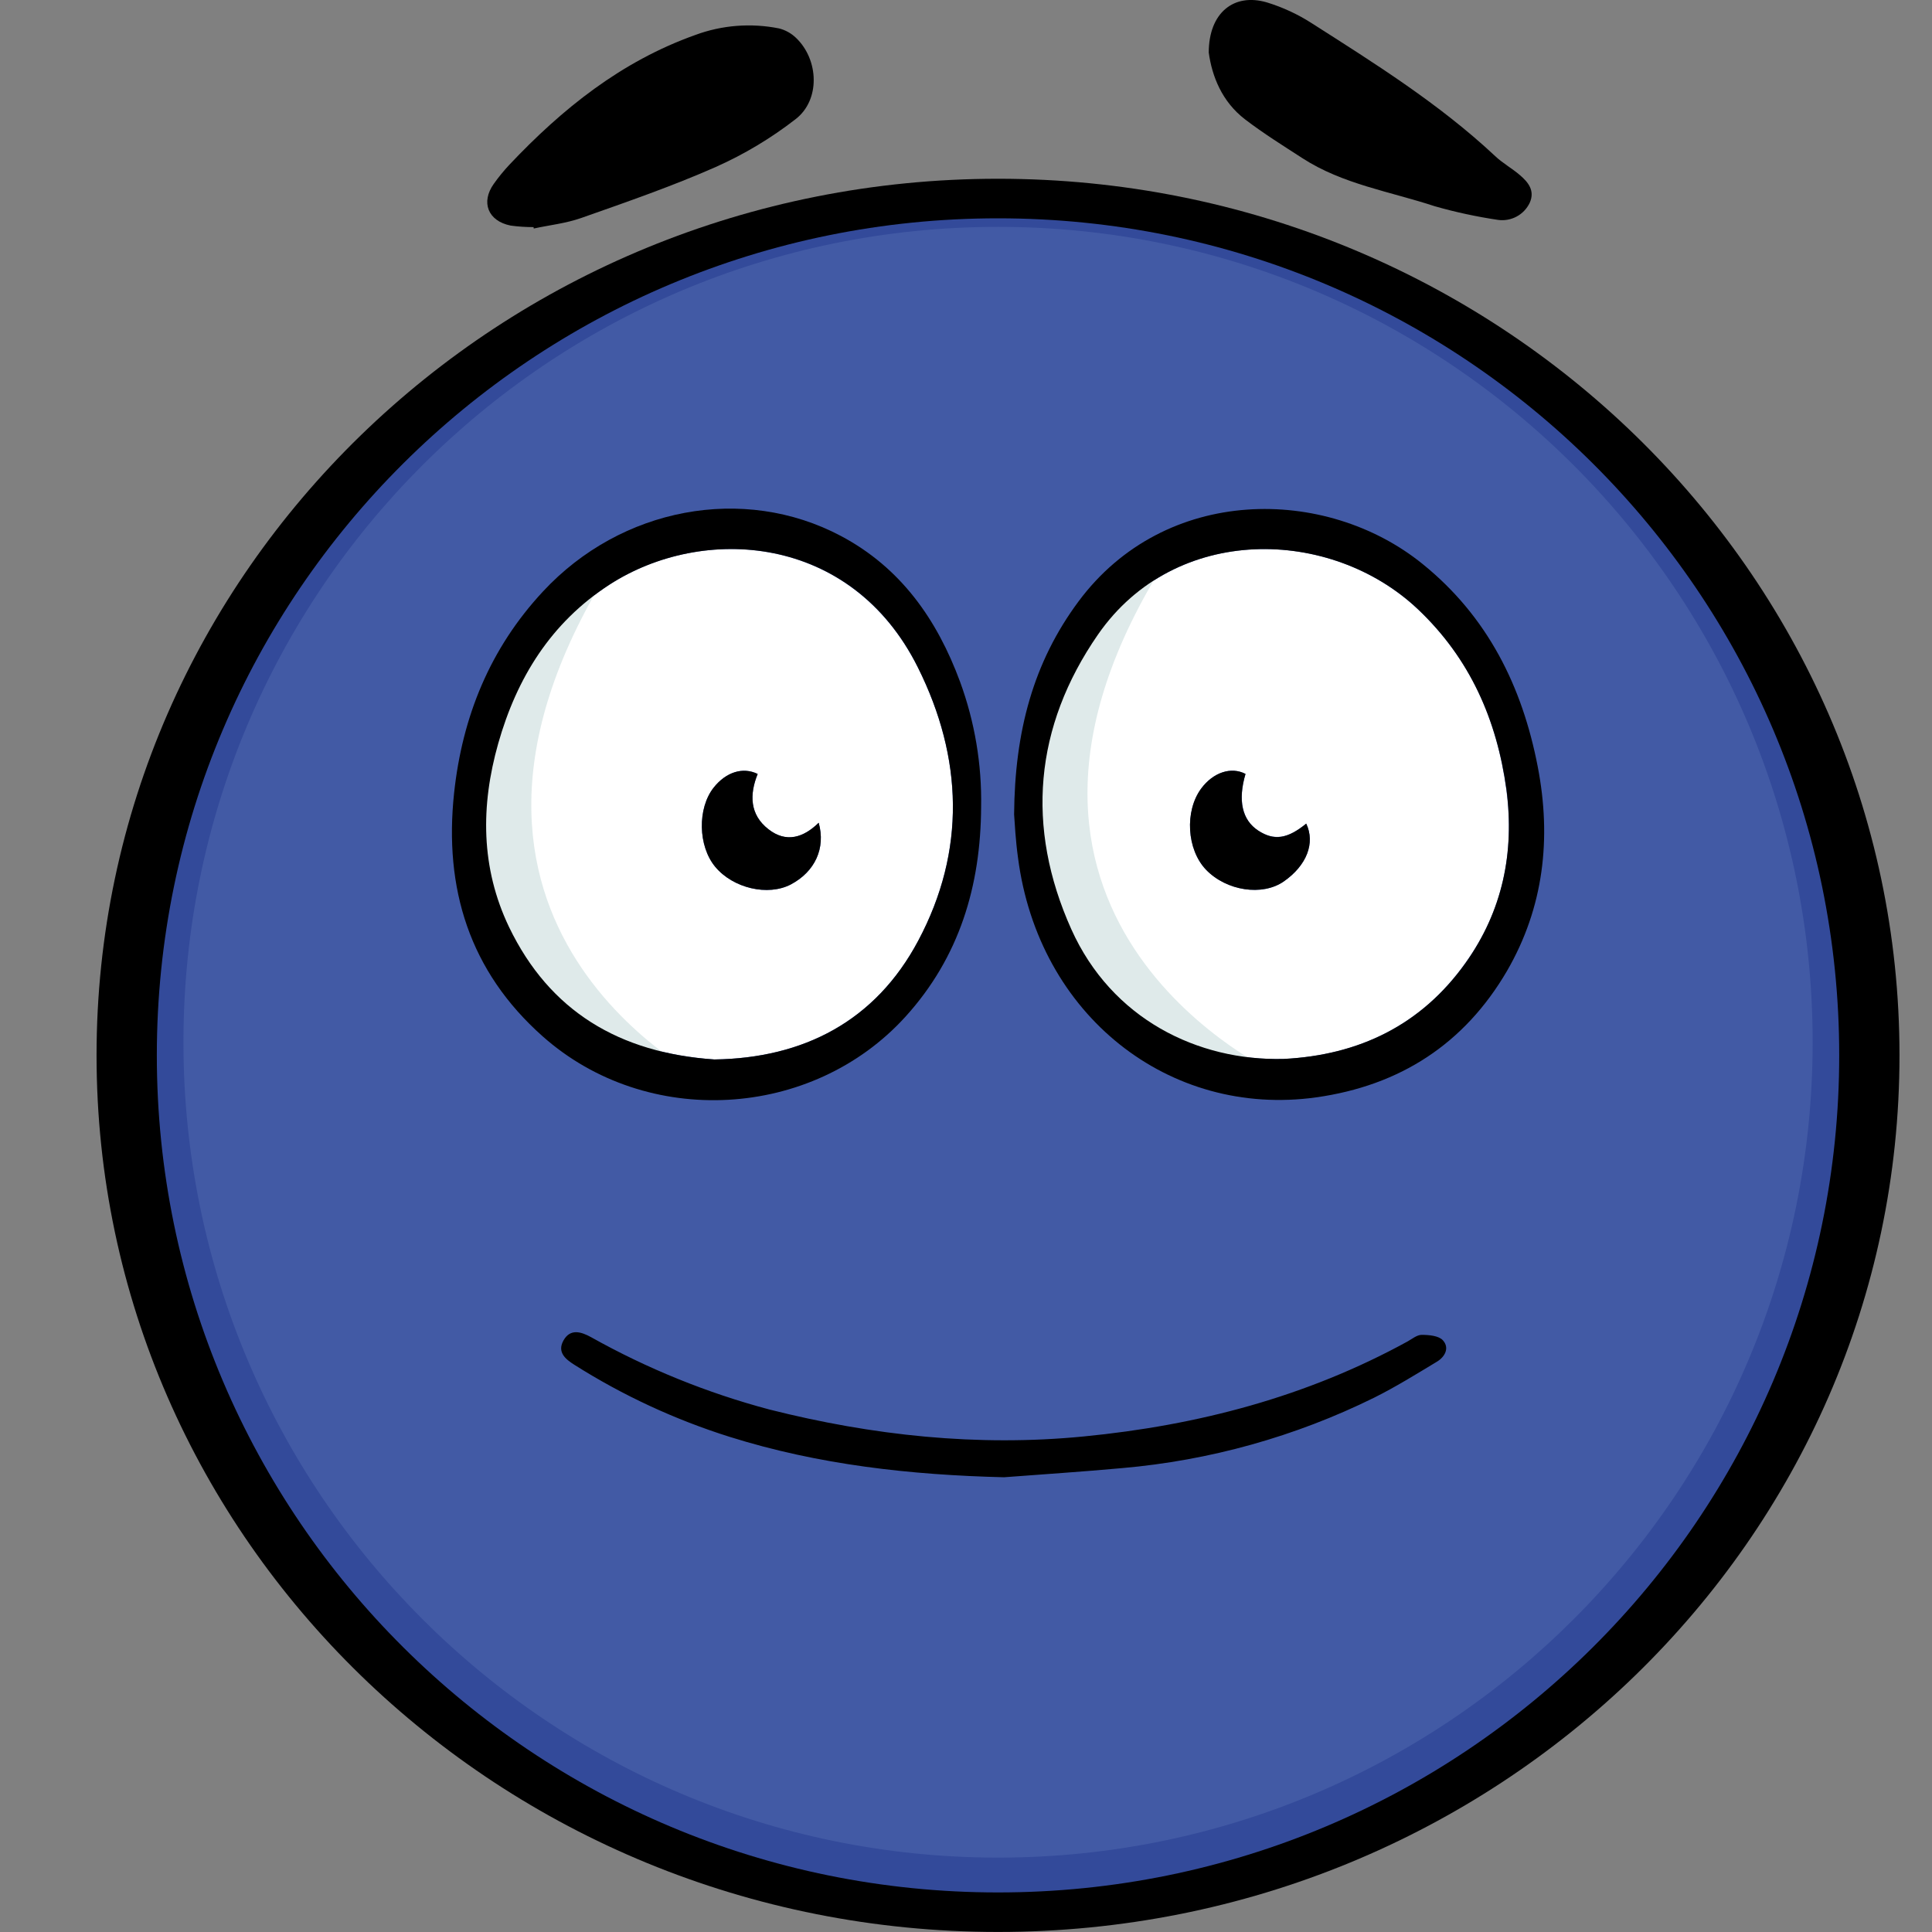
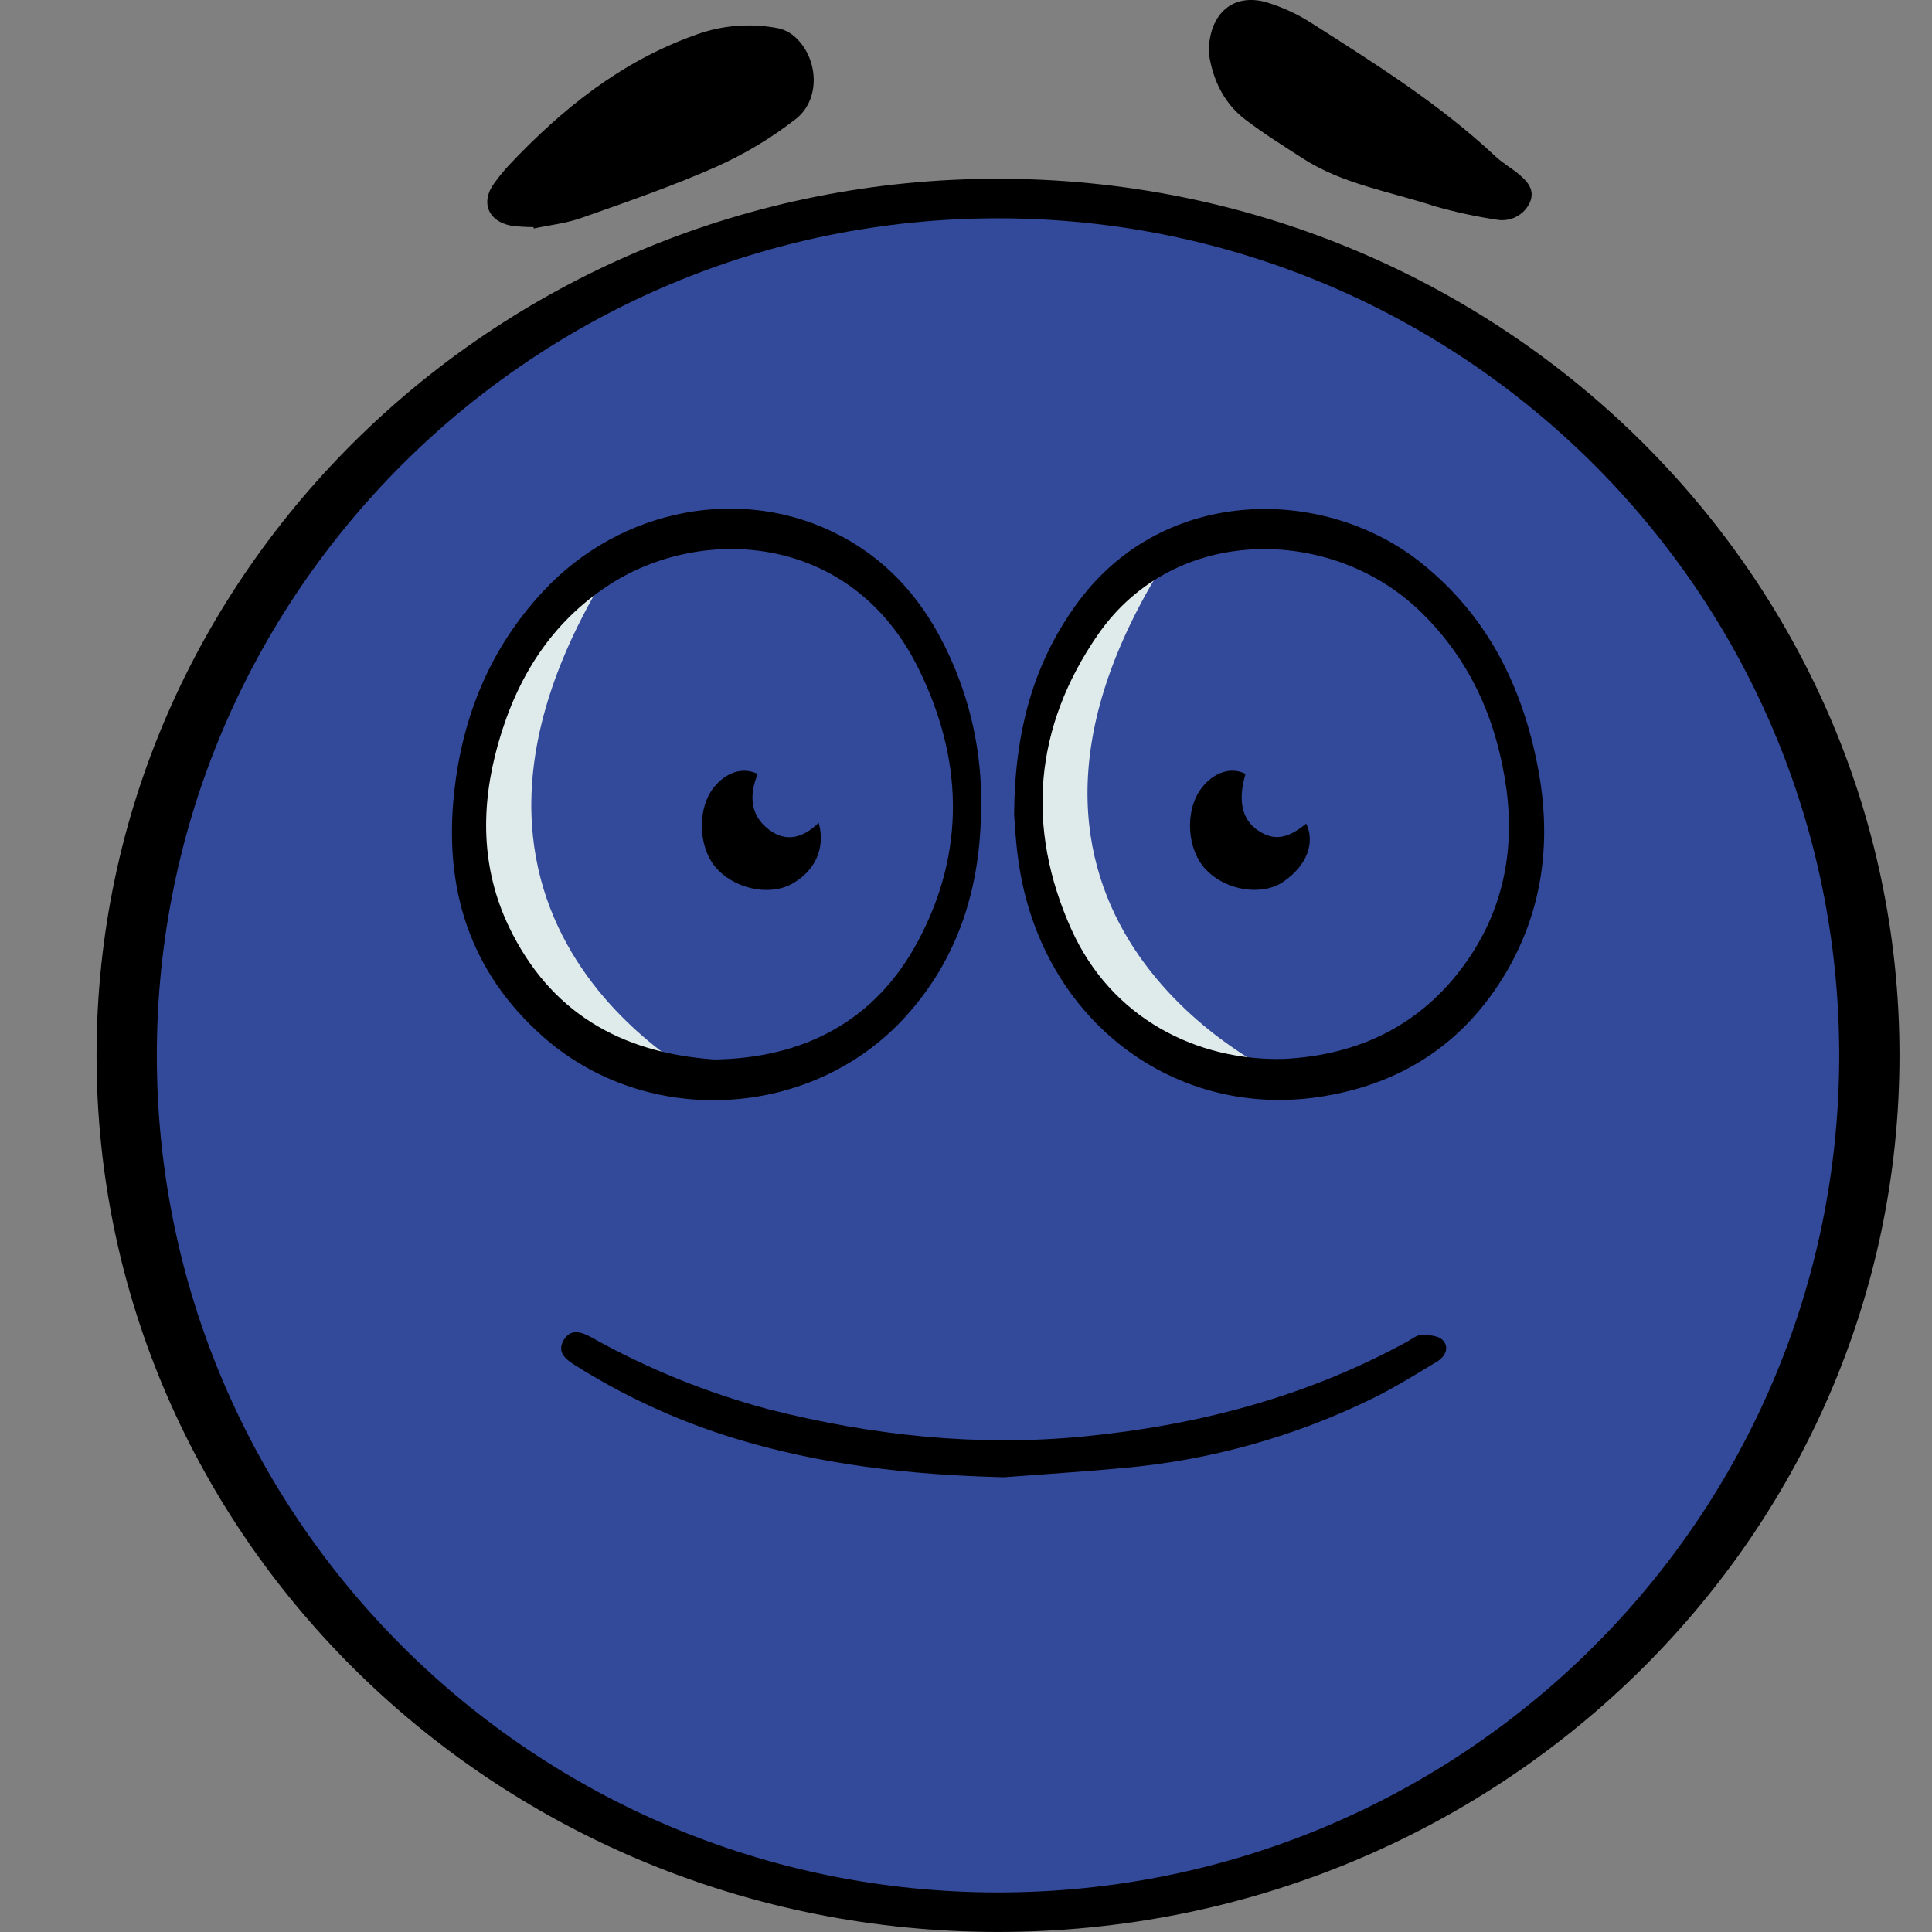
<svg xmlns="http://www.w3.org/2000/svg" width="40px" height="40px" viewBox="0 0 40 40" version="1.1">
  <rect x="0" y="0" width="40" height="40" fill="#808080" stroke="none" />
  <title>Brand / Reclame Aqui / Stamp / Bom</title>
  <desc>Created with Sketch.</desc>
  <g id="Brand-/-Reclame-Aqui-/-Stamp-/-Bom" stroke="none" stroke-width="1" fill="none" fill-rule="evenodd">
    <g id="Group" transform="translate(1, 0)">
      <path d="M19.663,3.701 C29.97,3.701 38.327,11.827 38.327,21.85 C38.327,31.874 29.97,39.999 19.663,39.999 C9.355,39.999 0.999,31.874 0.999,21.85 C0.999,11.827 9.355,3.701 19.663,3.701" id="Fill-1" fill="#000000" />
      <path d="M19.663,4.52 C29.282,4.52 37.079,12.279 37.079,21.85 C37.079,31.421 29.282,39.181 19.663,39.181 C10.045,39.181 2.247,31.421 2.247,21.85 C2.247,12.279 10.045,4.52 19.663,4.52" id="Fill-4" fill="#334A9A" />
-       <path d="M36.529,21.578 C36.529,30.902 28.977,38.46 19.663,38.46 C10.349,38.46 2.798,30.9 2.798,21.578 C2.798,12.256 10.345,4.697 19.663,4.697 C28.982,4.697 36.529,12.258 36.529,21.578" id="Fill-6" fill="#425AA5" />
-       <path d="M14.687,16.024 C14.378,15.873 14.03,15.985 13.776,16.306 C13.437,16.735 13.451,17.515 13.806,17.944 C14.175,18.391 14.901,18.561 15.376,18.31 C15.873,18.046 16.098,17.561 15.95,17.034 C15.631,17.344 15.276,17.457 14.912,17.17 C14.521,16.866 14.516,16.451 14.687,16.024 M13.789,21.935 C11.824,21.799 10.381,20.938 9.541,19.194 C8.949,17.967 8.949,16.683 9.314,15.39 C9.699,14.035 10.404,12.892 11.619,12.103 C13.545,10.858 16.618,11.046 18.003,13.819 C18.937,15.69 19,17.614 18.011,19.475 C17.12,21.148 15.627,21.909 13.789,21.935" id="Fill-8" fill="#FFFFFF" />
-       <path d="M24.787,16.023 C24.489,15.868 24.117,15.99 23.87,16.325 C23.523,16.794 23.57,17.593 23.97,18.007 C24.394,18.446 25.138,18.559 25.58,18.249 C26.056,17.917 26.234,17.453 26.044,17.052 C25.657,17.37 25.374,17.406 25.048,17.195 C24.722,16.984 24.626,16.572 24.787,16.023 M25.575,21.925 C23.801,21.969 22.016,21.099 21.181,19.241 C20.233,17.127 20.411,15.051 21.733,13.142 C23.333,10.829 26.557,10.913 28.354,12.613 C29.434,13.632 29.991,14.9 30.187,16.352 C30.359,17.653 30.108,18.865 29.338,19.939 C28.426,21.22 27.141,21.846 25.575,21.925" id="Fill-10" fill="#FFFFFF" />
      <path d="M11.4,12.146 C11.4,12.146 9.542,11.569 8.767,17.345 C8.767,17.345 8.516,22.563 13.852,22.501 C13.85,22.501 7.179,19.398 11.4,12.146" id="Fill-12" fill="#DFEAEA" />
      <path d="M22.956,11.899 C22.956,11.899 21.044,11.323 20.246,17.098 C20.246,17.098 19.985,22.316 25.478,22.254 C25.479,22.254 18.611,19.151 22.956,11.899" id="Fill-14" fill="#DFEAEA" />
      <path d="M13.791,21.935 C15.629,21.909 17.123,21.148 18.012,19.475 C19.002,17.615 18.937,15.69 18.005,13.819 C16.624,11.041 13.545,10.86 11.621,12.103 C10.405,12.892 9.7,14.035 9.315,15.393 C8.95,16.683 8.951,17.967 9.541,19.197 C10.381,20.937 11.824,21.799 13.789,21.935 L13.791,21.935 Z M19.313,16.707 C19.305,18.337 18.866,19.815 17.748,21.048 C15.814,23.179 12.393,23.373 10.235,21.456 C8.718,20.11 8.189,18.392 8.402,16.415 C8.572,14.836 9.145,13.424 10.241,12.247 C11.857,10.506 14.395,10.028 16.409,11.096 C17.651,11.754 18.402,12.828 18.877,14.115 C19.181,14.945 19.329,15.824 19.313,16.707 L19.313,16.707 Z" id="Fill-16" fill="#000000" />
      <path d="M25.575,21.924 C27.141,21.846 28.427,21.22 29.342,19.939 C30.108,18.864 30.359,17.652 30.191,16.352 C29.991,14.899 29.434,13.632 28.354,12.61 C26.555,10.914 23.333,10.831 21.733,13.137 C20.411,15.047 20.233,17.128 21.18,19.238 C22.016,21.099 23.801,21.968 25.575,21.924 M19.996,16.863 C20.009,15.14 20.395,13.71 21.329,12.453 C23.12,10.039 26.451,10.056 28.451,11.675 C29.799,12.764 30.517,14.21 30.838,15.877 C31.123,17.355 30.964,18.784 30.201,20.102 C29.319,21.613 27.983,22.477 26.248,22.72 C23.212,23.142 20.498,21.029 20.076,17.753 C20.027,17.399 20.009,17.044 19.996,16.863" id="Fill-18" fill="#000000" />
      <path d="M10.046,4.702 C9.887,4.702 9.728,4.692 9.57,4.67 C9.102,4.575 8.95,4.187 9.225,3.804 C9.322,3.667 9.429,3.536 9.544,3.413 C10.641,2.251 11.862,1.27 13.396,0.724 C13.949,0.519 14.548,0.473 15.127,0.588 C15.261,0.621 15.384,0.69 15.483,0.786 C15.954,1.238 15.986,2.07 15.473,2.466 C14.965,2.861 14.411,3.193 13.822,3.456 C12.914,3.857 11.971,4.183 11.034,4.513 C10.716,4.625 10.379,4.66 10.051,4.731 L10.046,4.702 Z" id="Fill-20" fill="#000000" />
      <path d="M24.026,1.089 C24.026,0.265 24.545,-0.152 25.23,0.05 C25.553,0.149 25.862,0.291 26.146,0.473 C27.471,1.318 28.801,2.151 29.956,3.232 C30.113,3.381 30.309,3.487 30.472,3.629 C30.636,3.77 30.784,3.945 30.672,4.197 C30.554,4.447 30.287,4.592 30.011,4.552 C29.569,4.486 29.131,4.392 28.702,4.269 C27.78,3.965 26.799,3.815 25.965,3.275 C25.565,3.016 25.159,2.763 24.781,2.474 C24.295,2.104 24.092,1.571 24.026,1.089" id="Fill-22" fill="#000000" />
      <path d="M19.788,30.585 C17.854,30.538 15.95,30.328 14.102,29.747 C12.973,29.391 11.894,28.891 10.894,28.258 C10.706,28.14 10.532,27.995 10.665,27.755 C10.807,27.498 11.036,27.574 11.238,27.685 C12.4,28.336 13.64,28.839 14.928,29.182 C17.064,29.721 19.234,29.956 21.439,29.74 C23.799,29.51 26.052,28.92 28.141,27.774 C28.236,27.721 28.338,27.636 28.434,27.637 C28.585,27.637 28.787,27.654 28.873,27.749 C29.018,27.908 28.914,28.096 28.744,28.196 C28.319,28.452 27.894,28.716 27.451,28.937 C25.816,29.744 24.045,30.238 22.227,30.396 C21.416,30.47 20.601,30.523 19.788,30.585" id="Fill-25" fill="#000000" />
      <path d="M14.687,16.024 C14.515,16.446 14.52,16.869 14.912,17.17 C15.276,17.453 15.634,17.345 15.95,17.034 C16.098,17.563 15.872,18.046 15.376,18.31 C14.901,18.56 14.175,18.391 13.806,17.944 C13.452,17.515 13.437,16.735 13.776,16.306 C14.031,15.985 14.38,15.873 14.687,16.024" id="Fill-27" fill="#000000" />
      <path d="M24.787,16.023 C24.624,16.573 24.714,16.974 25.048,17.195 C25.381,17.416 25.657,17.366 26.044,17.052 C26.234,17.453 26.056,17.917 25.58,18.249 C25.136,18.558 24.391,18.446 23.97,18.007 C23.571,17.59 23.523,16.794 23.87,16.325 C24.119,15.99 24.491,15.868 24.787,16.023" id="Fill-29" fill="#000000" />
    </g>
  </g>
</svg>